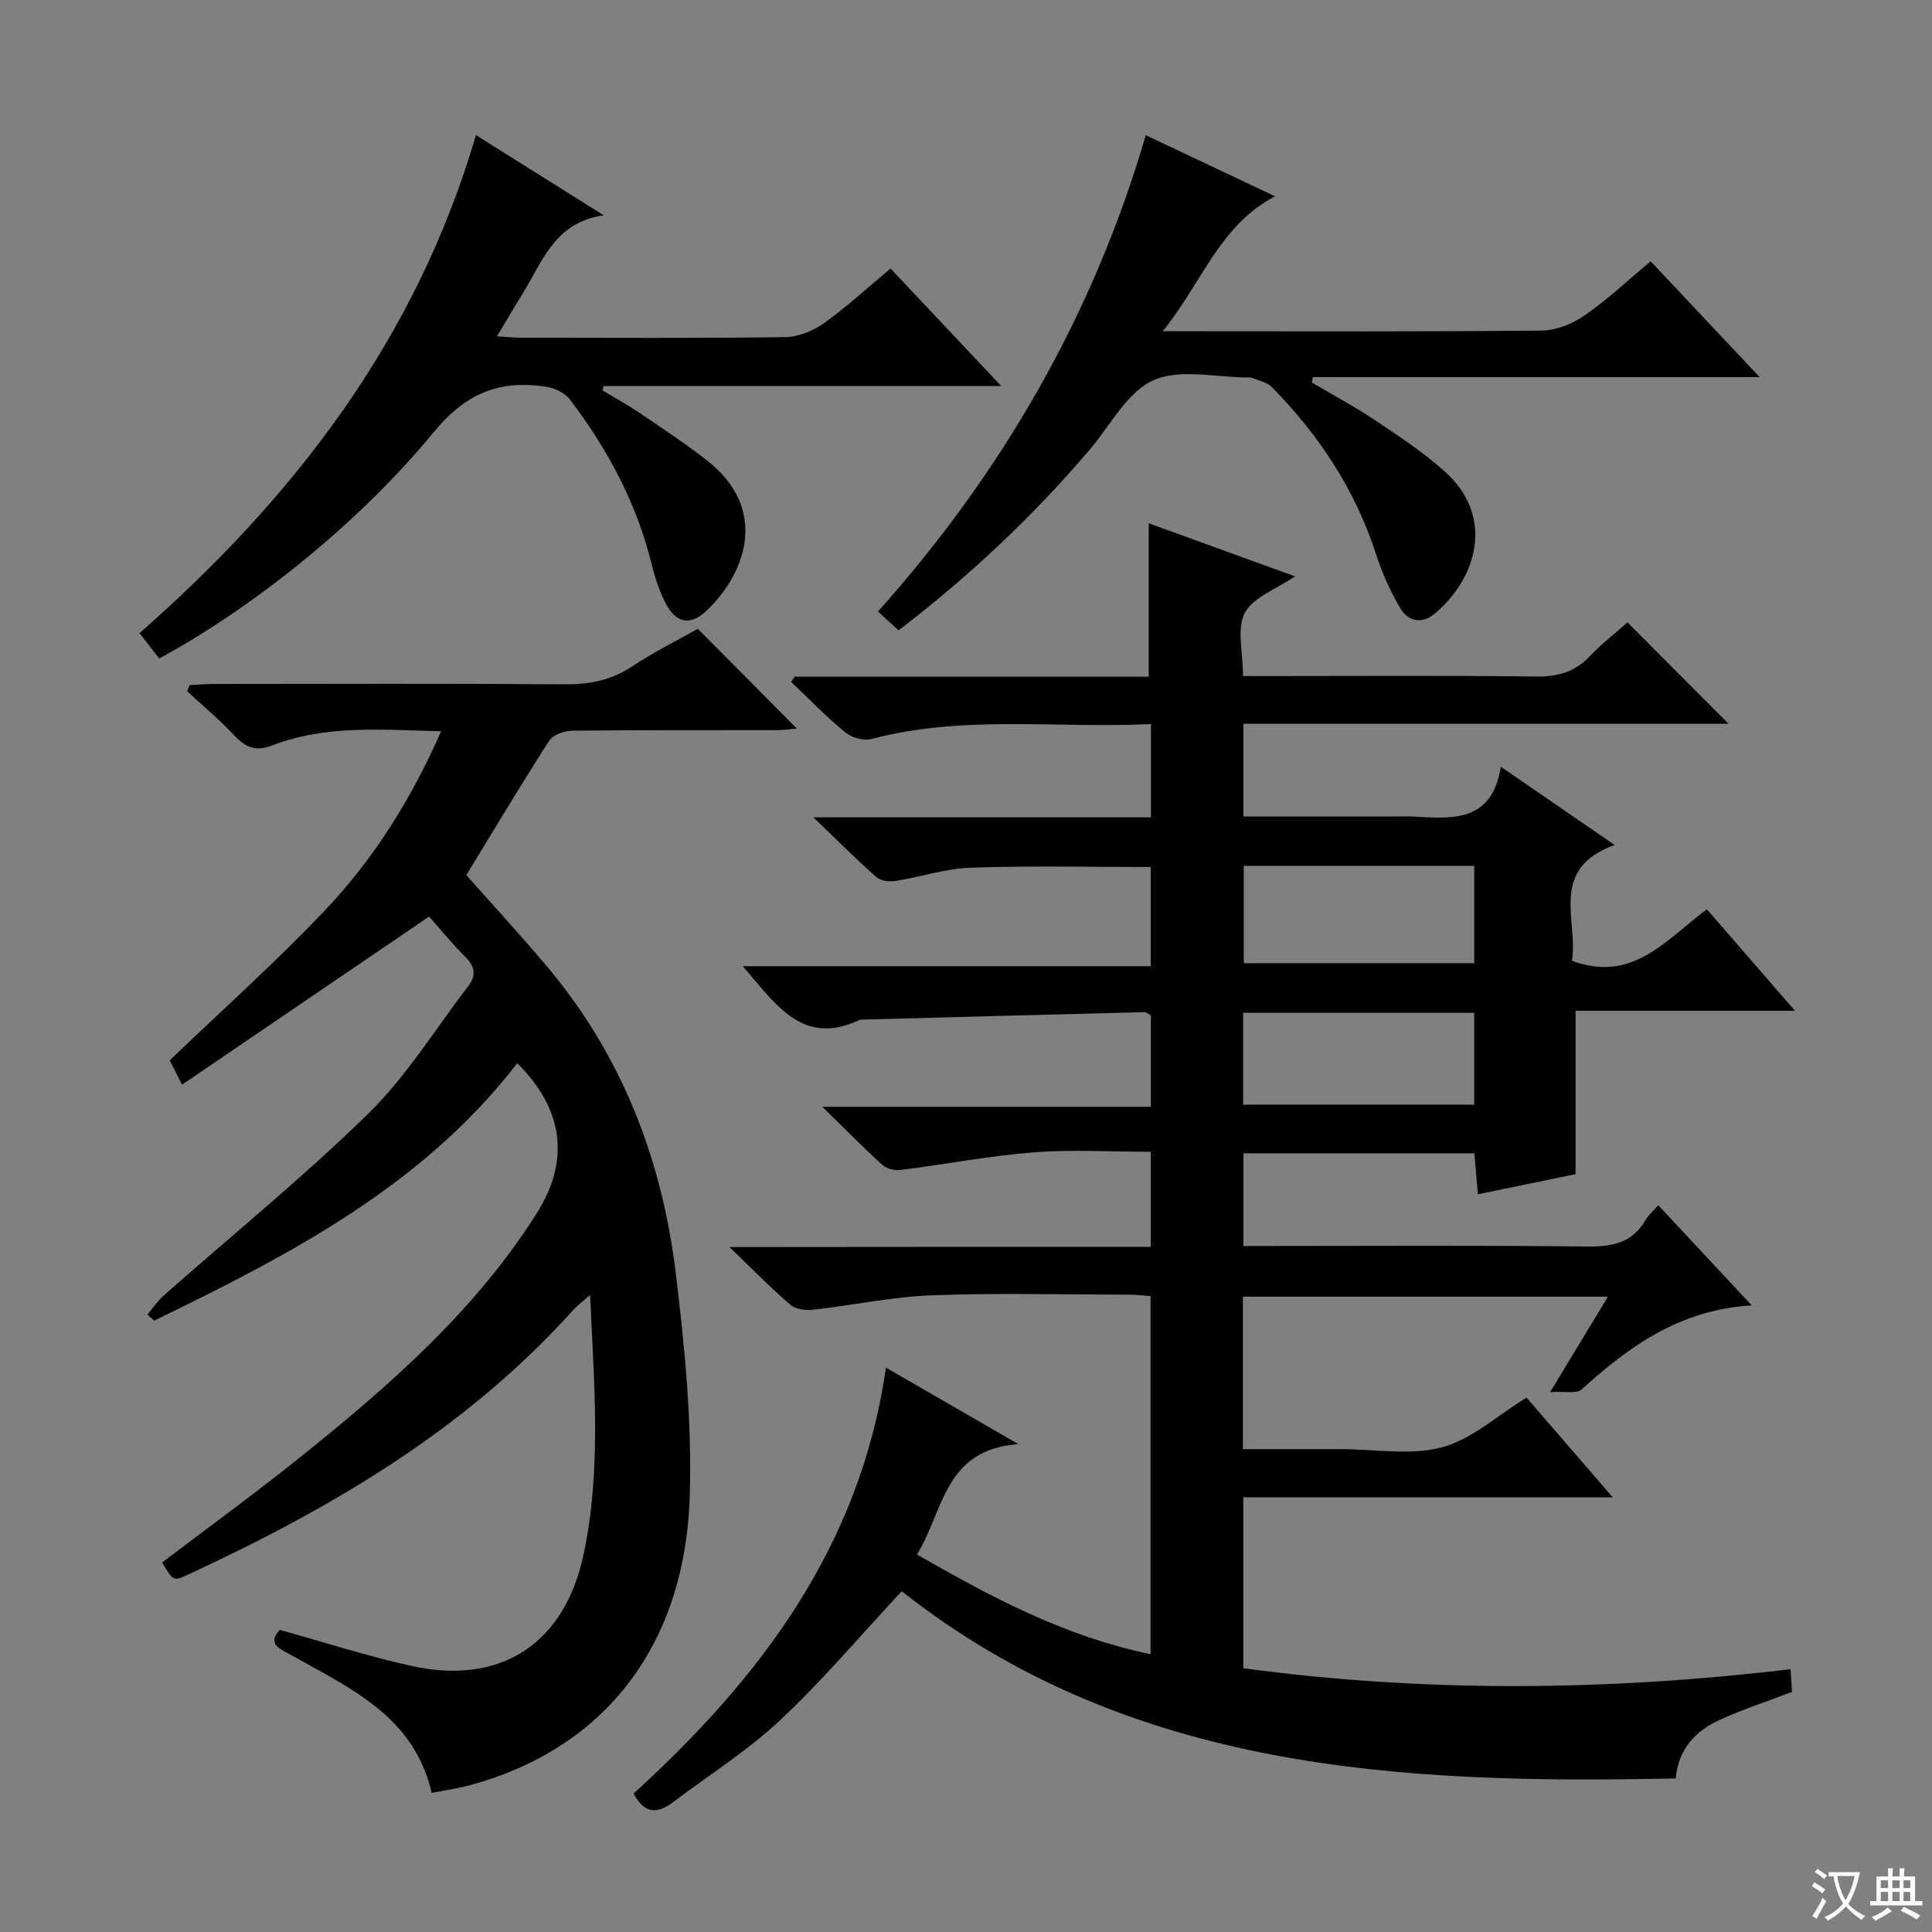
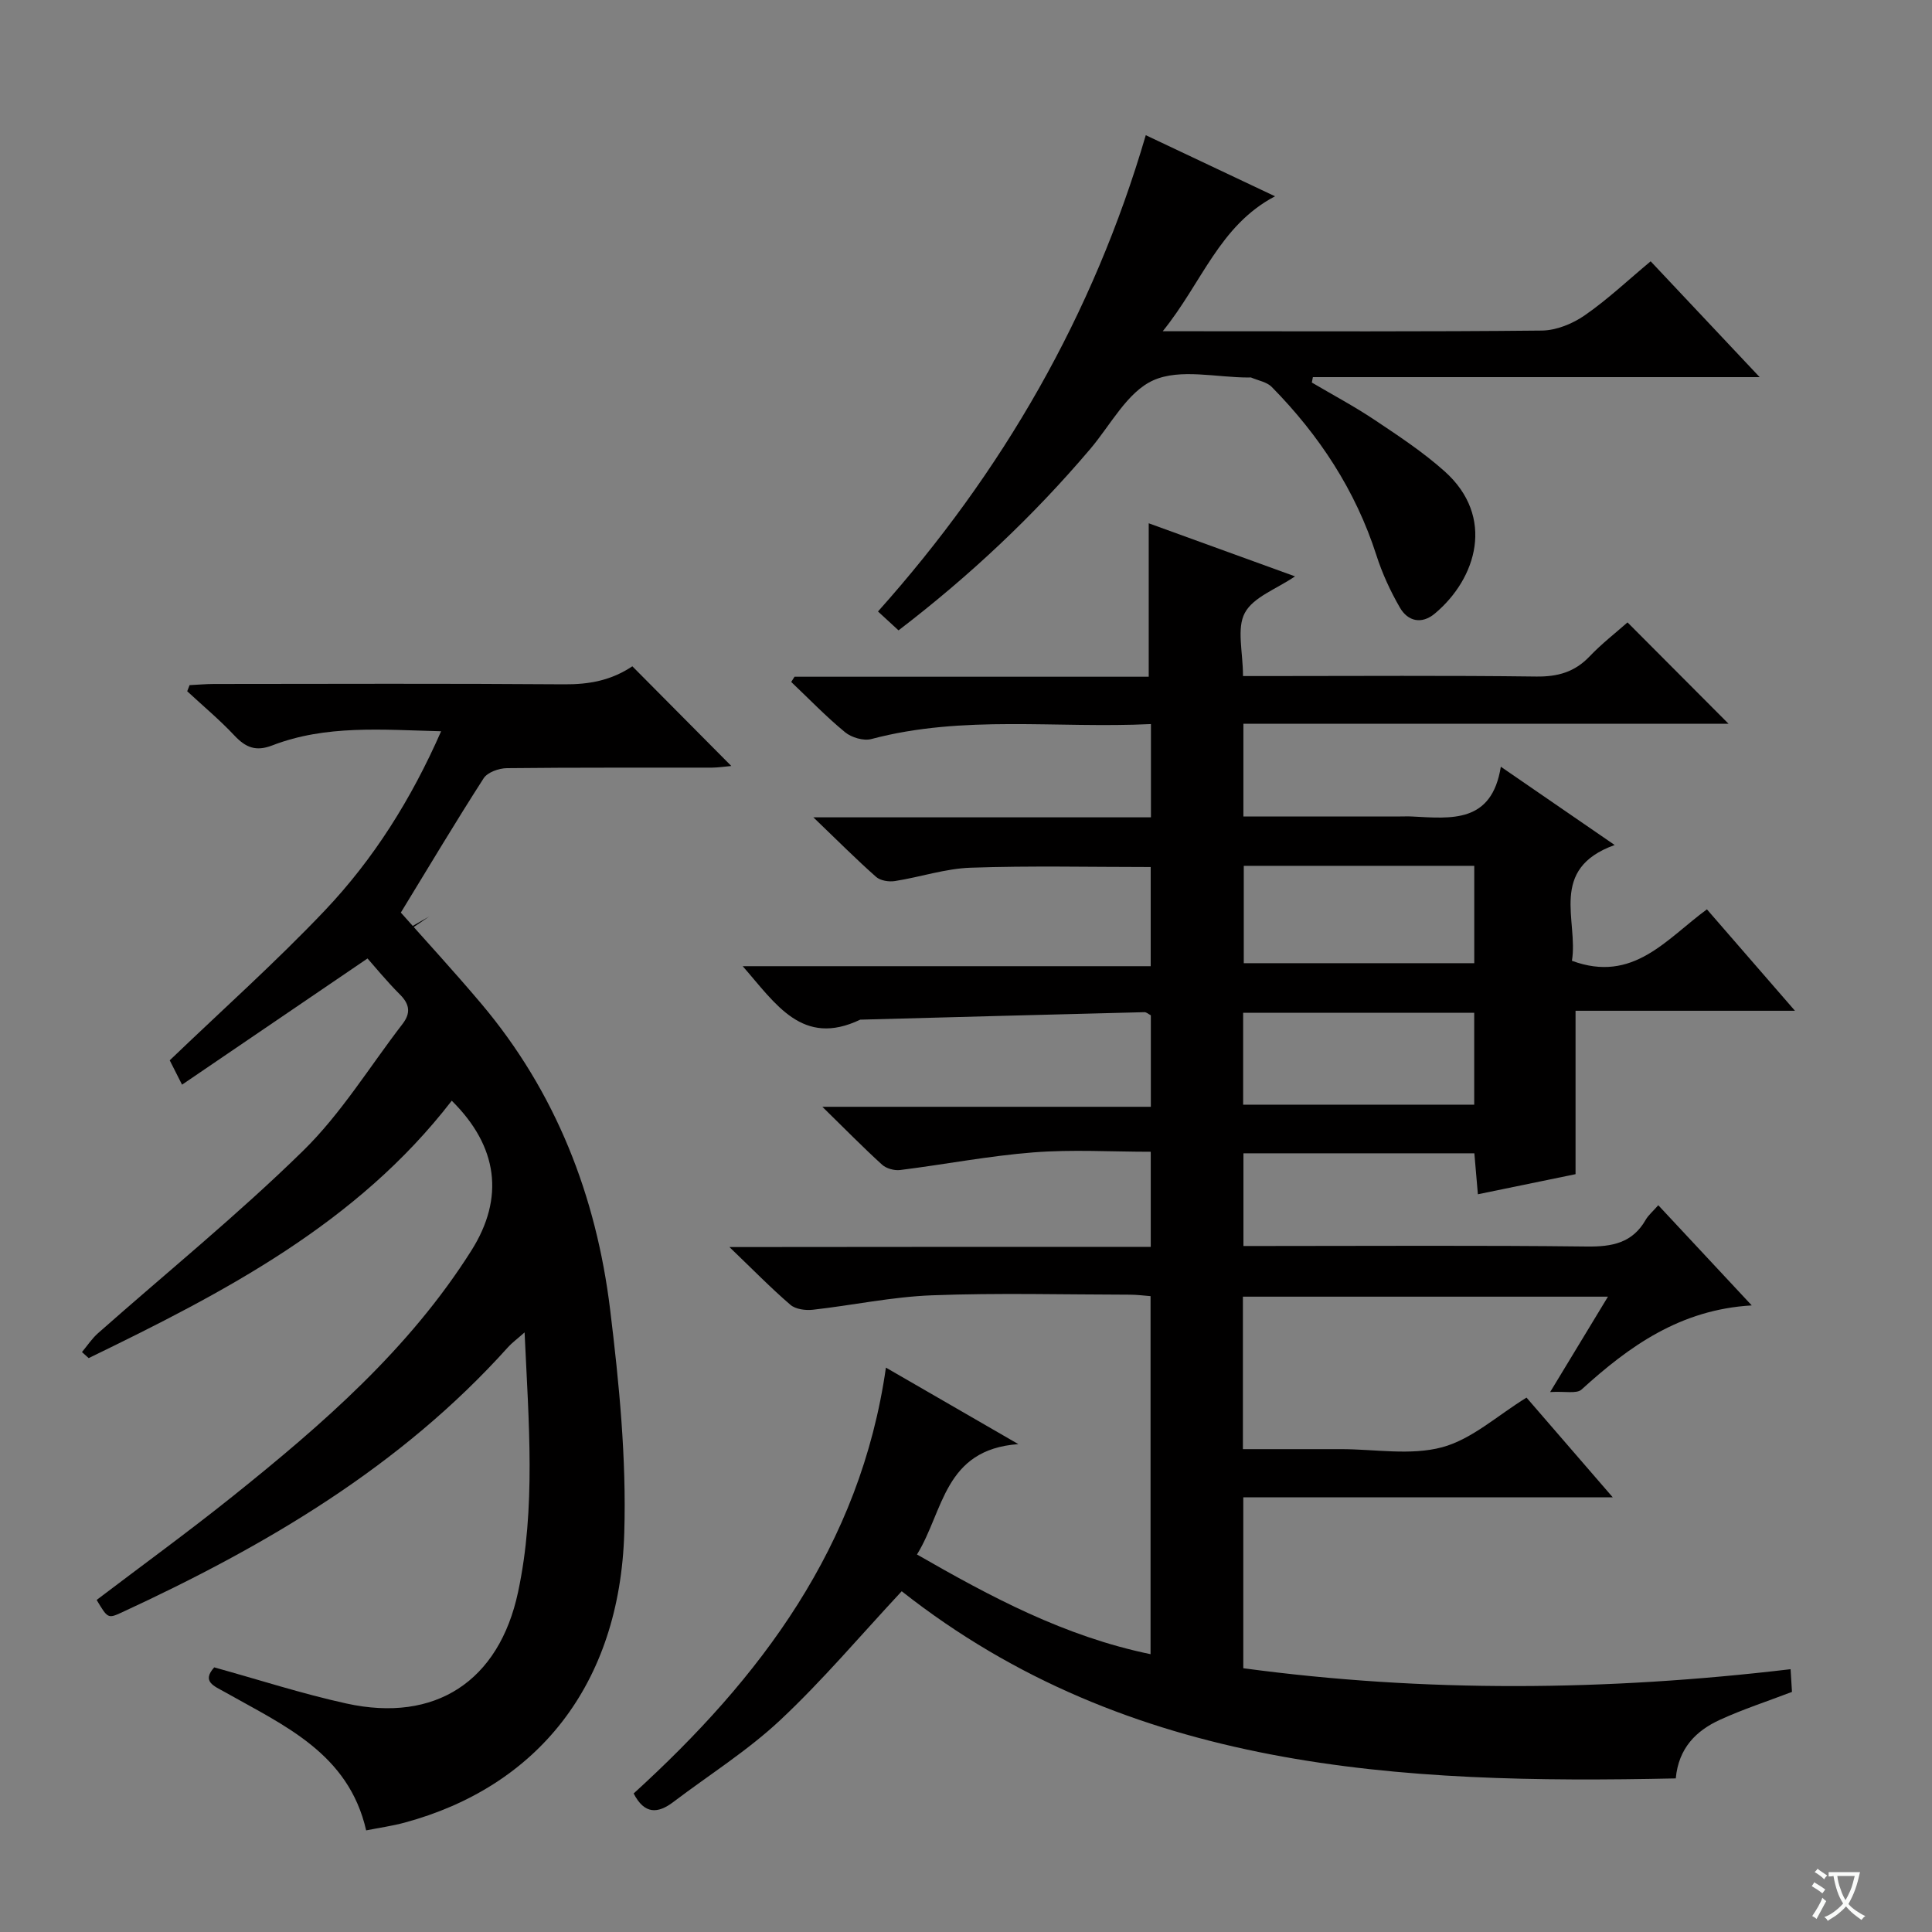
<svg xmlns="http://www.w3.org/2000/svg" enable-background="new 0 0 400 400" viewBox="0 0 400 400">
  <rect x="0" y="0" width="400" height="400" fill="#808080" stroke="none" />
  <path d="m377.9 391.2c-.2.3-.4.5-.6.8-.7-.6-1.4-1-2.2-1.5.2-.3.4-.5.5-.8.6.4 1.4.8 2.3 1.5zm-1.8 6.1c-.2-.2-.5-.4-.9-.6.4-.6.8-1.2 1.2-1.9s.7-1.3.9-1.9c.3.3.5.5.8.7-.7 1.3-1.4 2.6-2 3.7zm2.2-9c-.3.3-.5.5-.6.8-.6-.6-1.3-1.1-2-1.5.3-.3.5-.5.6-.7.6.5 1.3.9 2 1.4zm.3.2v-.9h2 4.5c-.3 1.3-.6 2.5-1 3.6s-.9 2.1-1.4 3c.4.5 1 1 1.6 1.4s1.2.8 1.9 1.1c-.3.2-.5.4-.8.8-.4-.3-1-.7-1.6-1.2s-1.2-1.1-1.6-1.6c-.5.6-1.1 1.1-1.7 1.6s-1.4.9-2.1 1.4c-.1-.3-.3-.5-.7-.8.6-.2 1.2-.5 1.9-1s1.4-1.1 2-1.8c-.5-.8-.9-1.6-1.2-2.5s-.6-2-.8-3.2c-.4.1-.7.1-1 .1zm2.5 2.7c.3 1 .7 1.7 1 2.2.3-.5.6-1.1 1-2s.6-1.9.9-3h-3.2-.4c.1.9.3 1.8.7 2.8z" fill="#fafbfa" />
-   <path d="m396.5 388.5v1.5 3.6h1.5v.9c-.4 0-1 0-1.7 0h-7.9c-.5 0-.9 0-1.2 0v-.9h1.3v-3.5c0-.7 0-1.2 0-1.6h2.4c0-.8 0-1.4 0-1.7h1c0 .3-.1.8-.1 1.7h1.5c0-.8 0-1.4 0-1.7h1c0 .3-.1.9-.1 1.7zm-8.2 9.2c-.2-.3-.5-.5-.8-.8.8-.3 1.4-.6 1.9-.9s1-.7 1.4-1.1c.3.3.6.5.9.8-1.6 1-2.8 1.6-3.4 2zm2.6-6.8v-1.6h-1.5v1.6zm0 2.7v-1.9h-1.5v1.9zm2.4-2.7v-1.6h-1.5v1.6zm0 2.7v-1.9h-1.5v1.9zm.2 2 .7-.8c.4.2.9.5 1.6.8s1.3.7 1.8 1c-.3.3-.5.5-.8.8-.4-.3-1.5-1-3.3-1.8zm2-4.7v-1.6h-1.4v1.6zm0 2.7v-1.9h-1.4v1.9z" fill="#fafbfa" />
  <g fill="#010000">
    <path d="m238.25 258.15c0-6.7 0-12.79 0-19.69-8.14 0-16.26-.5-24.3.13-9.23.72-18.37 2.5-27.57 3.65-1.21.15-2.87-.3-3.75-1.1-3.93-3.57-7.66-7.38-12.37-11.99h68.01c0-6.7 0-12.79 0-18.94-.47-.24-.91-.66-1.33-.65-19.61.49-39.23 1.02-58.84 1.55-11.97 5.72-17.47-3.24-24.33-11.07h84.47c0-7.18 0-13.76 0-20.53-12.47 0-24.89-.29-37.29.14-5.24.18-10.41 1.94-15.65 2.76-1.25.2-3.02-.07-3.9-.85-4.1-3.62-7.96-7.5-13-12.34h69.89c0-6.65 0-12.72 0-19.31-19.5.94-38.85-1.96-57.88 3.1-1.62.43-4.12-.31-5.46-1.42-3.92-3.22-7.45-6.9-11.14-10.4.23-.36.46-.72.69-1.08h73.33c0-10.77 0-21.12 0-31.77 9.66 3.5 19.72 7.15 30.29 10.99-3.83 2.62-8.63 4.27-10.39 7.56-1.73 3.22-.38 8.1-.38 13.08h5.19c18.5 0 37-.14 55.49.1 4.48.06 7.98-.92 11.08-4.17 2.5-2.63 5.4-4.87 7.85-7.04 7.08 7.1 13.87 13.91 20.92 20.99-33.38 0-66.74 0-100.45 0v19.19h32.46c.83 0 1.67-.04 2.5.01 8.08.41 16.46 1.46 18.34-10.31 8.14 5.6 15.44 10.62 23.57 16.21-13.8 4.96-7.47 15.7-8.85 23.97 12.68 4.69 19.51-4.47 27.95-10.65 5.93 6.84 11.73 13.52 18.23 21-15.78 0-30.52 0-45.43 0v33.83c-6.07 1.25-12.95 2.67-20.22 4.16-.26-3.03-.48-5.61-.73-8.48-15.98 0-31.72 0-47.81 0v19.19h5.12c22 0 44-.15 65.99.11 5.22.06 9.42-.72 12.17-5.53.56-.97 1.48-1.73 2.61-3.02 6.37 6.83 12.54 13.44 19.35 20.74-14.82.87-25.35 8.43-35.24 17.42-1.01.92-3.39.33-6.5.52 4.51-7.44 8.08-13.34 11.97-19.75-25.39 0-50.36 0-75.58 0v31.57h13.35 7c7 0 14.36 1.36 20.89-.39 6.18-1.66 11.48-6.6 17.48-10.28 5.48 6.34 11.32 13.08 17.85 20.64-26.09 0-51.12 0-76.49 0v35.39c37.55 5.06 75.26 4.72 113.31.2.12 1.94.21 3.36.29 4.7-5.15 1.97-10.18 3.6-14.95 5.79-4.89 2.25-8.53 5.83-9.11 12.12-57.15 1.23-113.08-1.57-160.26-38.75-8.54 9.16-16.35 18.43-25.14 26.67-6.75 6.33-14.73 11.34-22.14 16.96-3.21 2.44-5.98 2.59-8.22-1.76 26.17-23.82 46.95-51.17 52.23-88.17 8.59 4.96 17.17 9.92 27.42 15.84-15.44 1.12-15.43 13.86-20.99 22.85 15.31 8.79 30.54 16.96 48.36 20.64 0-24.98 0-49.36 0-74.13-1.43-.11-2.85-.3-4.28-.3-13.67-.02-27.34-.39-40.99.13-8.24.31-16.43 2.07-24.66 2.99-1.51.17-3.56-.1-4.63-1.02-4.03-3.46-7.75-7.28-12.63-11.96 29.9-.04 58.4-.04 87.23-.04zm19.26-78.89v20.16h47.72c0-6.98 0-13.56 0-20.16-16.13 0-31.89 0-47.72 0zm-.13 30.42v19.03h47.84c0-6.37 0-12.57 0-19.03-16.08 0-31.8 0-47.84 0z" />
-     <path d="m88.85 189.76c-17.24 11.73-34.1 23.2-51.16 34.81-1.22-2.42-2.04-4.02-2.55-5.04 10.93-10.49 21.97-20.34 32.12-31.03 10.08-10.63 17.87-22.99 24.07-37.1-12.25-.31-23.84-1.36-34.96 2.93-3.39 1.31-5.5.44-7.83-2.04-3.05-3.25-6.5-6.13-9.78-9.17.16-.42.33-.85.49-1.27 1.7-.08 3.39-.24 5.09-.24 24.16-.02 48.32-.11 72.47.07 5.17.04 9.73-.8 14.11-3.73s9.16-5.28 13.56-7.76c6.83 6.88 13.5 13.6 20.49 20.64-1.31.11-2.65.33-4 .34-14.16.03-28.32-.05-42.48.11-1.65.02-4 .85-4.8 2.1-5.82 9.04-11.32 18.28-17.14 27.8 5.02 5.67 10.96 12.12 16.61 18.81 15.48 18.33 23.85 39.86 26.72 63.38 1.87 15.3 3.39 30.82 2.93 46.18-.93 31.65-18.13 52.65-45.5 60.05-2.53.68-5.15 1.05-7.94 1.6-3.65-15.97-17.02-21.71-29.23-28.62-2.25-1.27-4.88-2.17-2.23-5.13 9.25 2.56 18.23 5.48 27.4 7.49 18.35 4.02 31.56-4.58 35.51-23.08 3.72-17.45 2.2-35.08 1.35-53.76-1.66 1.47-2.63 2.17-3.41 3.04-22.25 24.78-50.24 41.19-80.04 54.96-2.82 1.3-2.88 1.18-5.15-2.61 9.35-7.1 18.88-14.03 28.07-21.38 18.62-14.91 36.6-30.5 49.52-50.97 6.89-10.91 5.51-21.54-4.07-31.01-19.65 25.47-47.19 39.71-75.17 53.29-.46-.42-.93-.83-1.39-1.25 1.1-1.31 2.06-2.79 3.33-3.91 14.2-12.56 28.96-24.54 42.48-37.79 7.87-7.71 13.77-17.42 20.56-26.23 1.69-2.19 1.53-4.04-.52-6.08-2.81-2.81-5.31-5.89-7.53-8.4z" />
-     <path d="m32.96 136.33c-1.37-1.75-2.57-3.29-4.08-5.24 32.04-28.15 57.26-60.79 69.66-103.12 8.85 5.55 17.44 10.94 26.46 16.61-10.24 1.42-12.76 9.76-16.93 16.45-1.66 2.65-3.23 5.36-5.18 8.6 2.09.12 3.64.29 5.2.29 18.16.02 36.33.13 54.49-.12 2.69-.04 5.74-1.27 7.97-2.86 4.72-3.37 9.01-7.33 13.83-11.35 7.47 7.94 14.79 15.7 22.92 24.34-28.26 0-55.28 0-82.31 0-.09.29-.18.59-.27.88 2.6 1.57 5.27 3.03 7.78 4.73 4.67 3.17 9.4 6.29 13.84 9.76 12.78 9.97 8.25 23.12.09 31.01-3.45 3.34-6.48 2.82-8.69-1.56-1.18-2.35-2.08-4.91-2.7-7.47-3.09-12.84-9.16-24.21-17.09-34.62-1.01-1.33-3.08-2.3-4.79-2.57-9.6-1.5-16.63 1.19-23.38 9.4-16.16 19.66-38.52 36.96-56.82 46.84z" />
+     <path d="m88.85 189.76c-17.24 11.73-34.1 23.2-51.16 34.81-1.22-2.42-2.04-4.02-2.55-5.04 10.93-10.49 21.97-20.34 32.12-31.03 10.08-10.63 17.87-22.99 24.07-37.1-12.25-.31-23.84-1.36-34.96 2.93-3.39 1.31-5.5.44-7.83-2.04-3.05-3.25-6.5-6.13-9.78-9.17.16-.42.33-.85.49-1.27 1.7-.08 3.39-.24 5.09-.24 24.16-.02 48.32-.11 72.47.07 5.17.04 9.73-.8 14.11-3.73c6.83 6.88 13.5 13.6 20.49 20.64-1.31.11-2.65.33-4 .34-14.16.03-28.32-.05-42.48.11-1.65.02-4 .85-4.8 2.1-5.82 9.04-11.32 18.28-17.14 27.8 5.02 5.67 10.96 12.12 16.61 18.81 15.48 18.33 23.85 39.86 26.72 63.38 1.87 15.3 3.39 30.82 2.93 46.18-.93 31.65-18.13 52.65-45.5 60.05-2.53.68-5.15 1.05-7.94 1.6-3.65-15.97-17.02-21.71-29.23-28.62-2.25-1.27-4.88-2.17-2.23-5.13 9.25 2.56 18.23 5.48 27.4 7.49 18.35 4.02 31.56-4.58 35.51-23.08 3.72-17.45 2.2-35.08 1.35-53.76-1.66 1.47-2.63 2.17-3.41 3.04-22.25 24.78-50.24 41.19-80.04 54.96-2.82 1.3-2.88 1.18-5.15-2.61 9.35-7.1 18.88-14.03 28.07-21.38 18.62-14.91 36.6-30.5 49.52-50.97 6.89-10.91 5.51-21.54-4.07-31.01-19.65 25.47-47.19 39.71-75.17 53.29-.46-.42-.93-.83-1.39-1.25 1.1-1.31 2.06-2.79 3.33-3.91 14.2-12.56 28.96-24.54 42.48-37.79 7.87-7.71 13.77-17.42 20.56-26.23 1.69-2.19 1.53-4.04-.52-6.08-2.81-2.81-5.31-5.89-7.53-8.4z" />
    <path d="m271.6 79.2c4.36 2.57 8.85 4.96 13.05 7.77 4.97 3.32 10.01 6.65 14.45 10.62 10.53 9.42 6.62 22.2-2.03 29.44-2.7 2.26-5.57 1.66-7.24-1.24-1.97-3.41-3.66-7.08-4.86-10.83-4.32-13.45-11.85-24.86-21.66-34.84-1.02-1.04-2.82-1.33-4.26-1.95-.14-.06-.33-.01-.5-.01-6.67.01-14.18-1.91-19.75.57-5.4 2.4-8.86 9.26-13.08 14.23-11.78 13.88-24.95 26.27-39.69 37.55-1.46-1.34-2.75-2.53-4.25-3.91 25.79-28.86 44.57-61.43 55.44-98.61 8.78 4.15 17.34 8.2 26.76 12.65-11.54 6.07-15.1 17.88-23.25 27.94h6.49c24 0 47.99.11 71.99-.14 3.01-.03 6.38-1.41 8.9-3.16 4.74-3.28 8.97-7.29 13.64-11.18 7.34 7.8 14.49 15.4 22.57 23.98-31.64 0-62.07 0-92.5 0-.08.39-.15.75-.22 1.12z" />
  </g>
</svg>